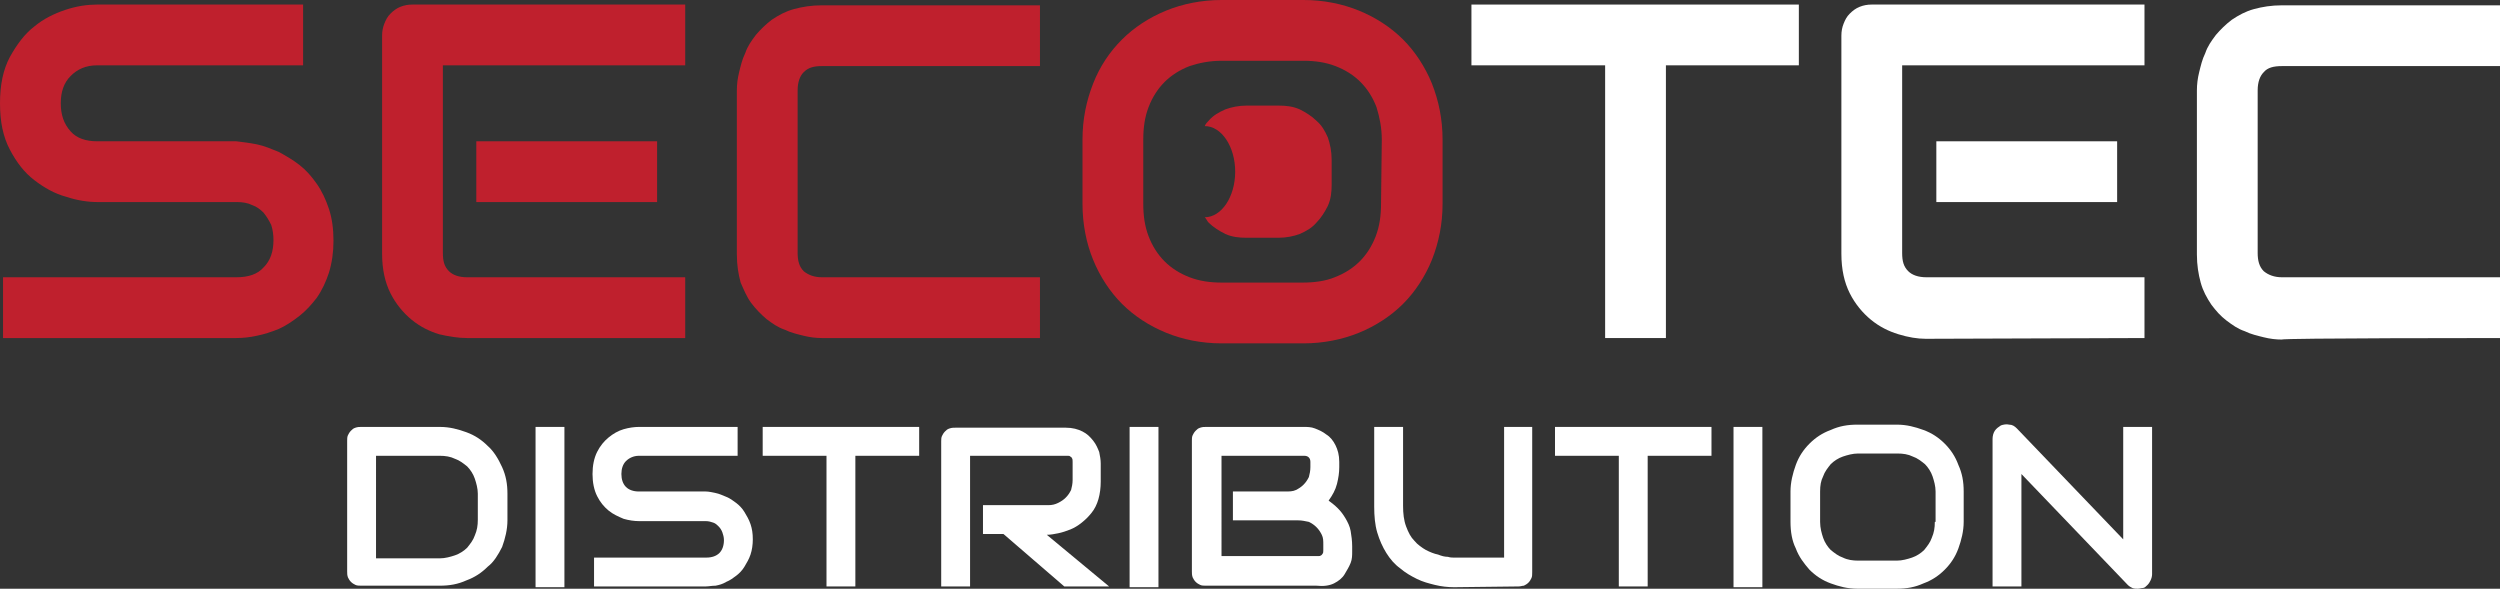
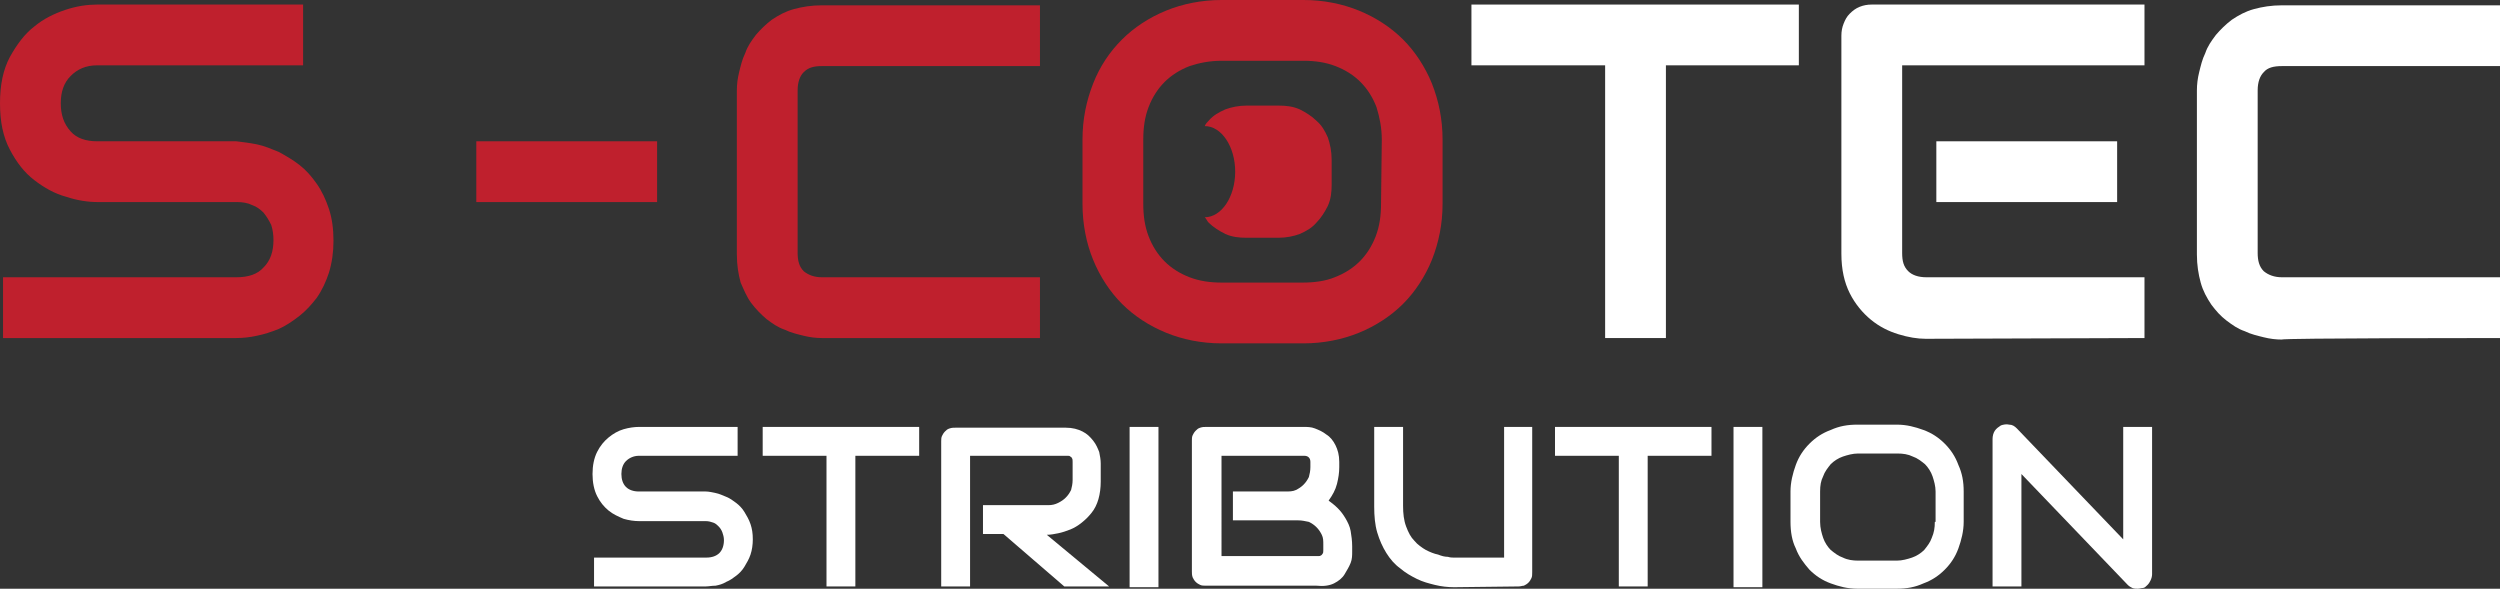
<svg xmlns="http://www.w3.org/2000/svg" version="1.1" id="Layer_1" x="0px" y="0px" viewBox="0 0 329.1 77.5" style="enable-background:new 0 0 329.1 77.5;" xml:space="preserve">
  <rect x="0" y="0" width="329.1" height="77.5" fill="#333333" stroke="none" />
  <style type="text/css">
	.st0{fill:#FFFFFF;}
	.st1{fill:#BF202D;}
</style>
  <g>
    <g>
-       <path class="st0" d="M64.2,58.7c-0.8-0.8-1.7-1.4-2.8-1.8s-2.2-0.7-3.5-0.7H47.6c-0.3,0-0.5,0-0.8,0.1s-0.4,0.2-0.6,0.4    c-0.2,0.2-0.3,0.4-0.4,0.6s-0.1,0.5-0.1,0.7v17.2c0,0.3,0,0.5,0.1,0.8c0.1,0.2,0.2,0.4,0.4,0.6c0.2,0.2,0.4,0.3,0.6,0.4    s0.5,0.1,0.8,0.1h10.3c1.3,0,2.4-0.2,3.5-0.7c1.1-0.4,2-1,2.8-1.8C65,74,65.6,73,66.1,72c0.4-1.1,0.7-2.3,0.7-3.5V65    c0-1.3-0.2-2.4-0.7-3.5C65.6,60.4,65,59.4,64.2,58.7z M62.9,68.4c0,0.8-0.1,1.4-0.4,2.1c-0.2,0.6-0.6,1.1-1,1.6    c-0.4,0.4-1,0.8-1.6,1c-0.6,0.2-1.3,0.4-2,0.4h-8.4V60h8.4c0.7,0,1.4,0.1,2,0.4c0.6,0.2,1.1,0.6,1.6,1c0.4,0.4,0.8,1,1,1.6    s0.4,1.3,0.4,2V68.4z" />
-       <rect x="70.5" y="56.2" class="st0" width="3.8" height="21.1" />
      <path class="st0" d="M98,67.4c-0.3-0.5-0.7-0.9-1.1-1.2c-0.4-0.3-0.8-0.6-1.3-0.8c-0.5-0.2-0.9-0.4-1.4-0.5    c-0.5-0.1-0.9-0.2-1.3-0.2h0h-8.8c-0.7,0-1.3-0.2-1.7-0.6c-0.4-0.4-0.6-1-0.6-1.7c0-0.7,0.2-1.3,0.6-1.7c0.4-0.4,1-0.7,1.7-0.7h13    v-3.8h-13c-0.6,0-1.3,0.1-2,0.3c-0.7,0.2-1.4,0.6-2,1.1c-0.6,0.5-1.1,1.1-1.5,1.9S78,61.3,78,62.4s0.2,2.1,0.6,2.9    c0.4,0.8,0.9,1.4,1.5,1.9c0.6,0.5,1.3,0.8,2,1.1c0.7,0.2,1.4,0.3,2,0.3h8.8c0.4,0,0.7,0.1,1,0.2s0.5,0.3,0.7,0.5    c0.2,0.2,0.4,0.5,0.5,0.8c0.1,0.3,0.2,0.6,0.2,1c0,0.7-0.2,1.3-0.6,1.7c-0.4,0.4-1,0.6-1.7,0.6H78.2v3.8h14.7    c0.4,0,0.8-0.1,1.3-0.1c0.5-0.1,0.9-0.2,1.4-0.5c0.5-0.2,0.9-0.5,1.3-0.8c0.4-0.3,0.8-0.7,1.1-1.2c0.3-0.5,0.6-1,0.8-1.6    c0.2-0.6,0.3-1.3,0.3-2c0-0.8-0.1-1.4-0.3-2C98.6,68.4,98.3,67.9,98,67.4z" />
      <polygon class="st0" points="100.4,60 108.8,60 108.8,77.2 112.6,77.2 112.6,60 121,60 121,56.2 100.4,56.2   " />
      <path class="st0" d="M137.8,70.4c0.5,0,1-0.1,1.5-0.2c0.5-0.1,1.1-0.3,1.6-0.5c0.5-0.2,1-0.5,1.5-0.9c0.5-0.4,0.9-0.8,1.3-1.3    c0.4-0.5,0.7-1.1,0.9-1.8c0.2-0.7,0.3-1.5,0.3-2.3v-2.4c0-0.5-0.1-1-0.2-1.5c-0.2-0.5-0.4-1-0.8-1.5c-0.4-0.5-0.8-0.9-1.4-1.2    c-0.6-0.3-1.3-0.5-2.2-0.5h-14.5c-0.3,0-0.5,0-0.8,0.1s-0.4,0.2-0.6,0.4s-0.3,0.4-0.4,0.6c-0.1,0.2-0.1,0.5-0.1,0.7v19.1h3.8V60    h12.6c0.1,0,0.2,0,0.3,0s0.2,0,0.3,0.1c0.1,0.1,0.2,0.1,0.2,0.2c0.1,0.1,0.1,0.3,0.1,0.5v2.4c0,0.5-0.1,0.9-0.2,1.3    c-0.2,0.4-0.4,0.7-0.7,1s-0.6,0.5-1,0.7c-0.4,0.2-0.8,0.3-1.3,0.3h-8.6v3.8h2.7l8,6.9h5.9L137.8,70.4z" />
      <rect x="148.7" y="56.2" class="st0" width="3.8" height="21.1" />
      <path class="st0" d="M175.6,76.8c0.6-0.3,1.1-0.7,1.4-1.2s0.6-1,0.8-1.5c0.2-0.5,0.2-1,0.2-1.5v-0.7c0-0.7-0.1-1.4-0.2-2    s-0.4-1.2-0.7-1.7c-0.3-0.5-0.6-0.9-1-1.3c-0.4-0.4-0.8-0.7-1.2-1c0.5-0.7,0.9-1.4,1.1-2.2c0.2-0.8,0.3-1.5,0.3-2.2v-0.7    c0-0.9-0.2-1.6-0.5-2.2c-0.3-0.6-0.7-1.1-1.2-1.4c-0.5-0.4-1-0.6-1.5-0.8s-1-0.2-1.5-0.2h-12.8c-0.3,0-0.5,0-0.8,0.1    s-0.4,0.2-0.6,0.4s-0.3,0.4-0.4,0.6c-0.1,0.2-0.1,0.5-0.1,0.7v17.2c0,0.3,0,0.5,0.1,0.8c0.1,0.2,0.2,0.4,0.4,0.6    c0.2,0.2,0.4,0.3,0.6,0.4c0.2,0.1,0.5,0.1,0.8,0.1h14.5C174.2,77.2,175,77.1,175.6,76.8z M160.8,60h10.9c0.5,0,0.8,0.3,0.8,0.8    v0.7c0,0.5-0.1,0.9-0.2,1.3c-0.2,0.4-0.4,0.7-0.7,1c-0.3,0.3-0.6,0.5-1,0.7c-0.4,0.2-0.9,0.2-1.4,0.2h-6.9v3.8h8.6    c0.5,0,0.9,0.1,1.4,0.2c0.4,0.2,0.7,0.4,1,0.7c0.3,0.3,0.5,0.6,0.7,1c0.2,0.4,0.2,0.8,0.2,1.3v0.7c0,0.2,0,0.4-0.1,0.5    c-0.1,0.1-0.1,0.2-0.2,0.2c-0.1,0.1-0.2,0.1-0.3,0.1c-0.1,0-0.2,0-0.2,0h-12.6V60z" />
      <path class="st0" d="M199.9,77.2c0.3,0,0.5-0.1,0.7-0.1c0.2-0.1,0.4-0.2,0.6-0.4c0.2-0.2,0.3-0.4,0.4-0.6c0.1-0.2,0.1-0.5,0.1-0.8    V56.2H198v17.2h-6.7c-0.1,0-0.4,0-0.7-0.1c-0.4,0-0.8-0.1-1.3-0.3c-0.5-0.1-1-0.3-1.6-0.6c-0.5-0.3-1.1-0.7-1.5-1.2    c-0.5-0.5-0.8-1.1-1.1-1.9s-0.4-1.7-0.4-2.7V56.2h-3.8v10.5c0,1.2,0.1,2.4,0.4,3.4c0.3,1,0.7,1.9,1.2,2.7c0.5,0.8,1.1,1.5,1.8,2    c0.7,0.6,1.4,1,2.2,1.4c0.8,0.4,1.6,0.6,2.4,0.8c0.8,0.2,1.7,0.3,2.5,0.3L199.9,77.2L199.9,77.2z" />
      <polygon class="st0" points="216.9,77.2 216.9,60 225.3,60 225.3,56.2 204.7,56.2 204.7,60 213.1,60 213.1,77.2   " />
      <rect x="228.2" y="56.2" class="st0" width="3.8" height="21.1" />
      <path class="st0" d="M256,58.4c-0.8-0.8-1.7-1.4-2.8-1.8c-1.1-0.4-2.2-0.7-3.5-0.7h-5.2c-1.3,0-2.4,0.2-3.5,0.7    c-1.1,0.4-2,1-2.8,1.8s-1.4,1.7-1.8,2.8c-0.4,1.1-0.7,2.3-0.7,3.5v4c0,1.3,0.2,2.5,0.7,3.5c0.4,1.1,1.1,2,1.8,2.8    c0.8,0.8,1.7,1.4,2.8,1.8c1.1,0.4,2.2,0.7,3.5,0.7h5.2c1.3,0,2.4-0.2,3.5-0.7c1.1-0.4,2-1,2.8-1.8c0.8-0.8,1.4-1.7,1.8-2.8    c0.4-1.1,0.7-2.3,0.7-3.5v-4c0-1.3-0.2-2.4-0.7-3.5C257.4,60.1,256.8,59.2,256,58.4z M254.7,68.7c0,0.8-0.1,1.4-0.4,2.1    c-0.2,0.6-0.6,1.1-1,1.6c-0.4,0.4-1,0.8-1.6,1c-0.6,0.2-1.3,0.4-2,0.4h-5.1c-0.7,0-1.4-0.1-2-0.4c-0.6-0.2-1.1-0.6-1.6-1    c-0.4-0.4-0.8-1-1-1.6c-0.2-0.6-0.4-1.3-0.4-2.1v-4c0-0.8,0.1-1.4,0.4-2c0.2-0.6,0.6-1.1,1-1.6c0.4-0.4,1-0.8,1.6-1    c0.6-0.2,1.3-0.4,2-0.4h5.2c0.7,0,1.4,0.1,2,0.4c0.6,0.2,1.1,0.6,1.6,1c0.4,0.4,0.8,1,1,1.6c0.2,0.6,0.4,1.3,0.4,2V68.7z" />
      <path class="st0" d="M279.5,71l-14-14.6c-0.3-0.3-0.6-0.5-1-0.5c-0.4-0.1-0.8,0-1.1,0.1c-0.3,0.2-0.6,0.4-0.8,0.7    c-0.2,0.3-0.3,0.7-0.3,1.1v19.4h3.8V62.4l14,14.6c0.2,0.2,0.4,0.3,0.6,0.4c0.2,0.1,0.5,0.1,0.7,0.1c0.3,0,0.5-0.1,0.7-0.1    s0.4-0.2,0.6-0.4c0.2-0.2,0.3-0.4,0.4-0.6c0.1-0.2,0.2-0.5,0.2-0.8V56.2h-3.8V71z" />
    </g>
    <g>
      <g>
        <path class="st1" d="M36.7,43.3c0.9-0.4,1.8-1,2.7-1.7c0.9-0.7,1.6-1.5,2.3-2.4c0.7-1,1.2-2.1,1.6-3.3c0.4-1.3,0.6-2.7,0.6-4.2     c0-1.6-0.2-3-0.6-4.2c-0.4-1.2-0.9-2.3-1.6-3.3c-0.7-1-1.4-1.8-2.3-2.5c-0.9-0.7-1.8-1.2-2.7-1.7c-1-0.4-1.9-0.8-2.9-1     c-1-0.2-1.9-0.3-2.7-0.4h-0.1H12.8c-1.5,0-2.7-0.4-3.5-1.3C8.4,16.3,8,15.1,8,13.6c0-1.5,0.4-2.7,1.3-3.6s2-1.4,3.5-1.4h27.1v-8     H12.8c-1.3,0-2.7,0.2-4.2,0.7C7.1,1.8,5.7,2.5,4.5,3.5c-1.3,1-2.3,2.4-3.2,4C0.4,9.2,0,11.2,0,13.6s0.4,4.4,1.3,6.1s1.9,3,3.2,4     c1.3,1,2.7,1.8,4.2,2.2c1.5,0.5,2.9,0.7,4.2,0.7h18.3c0.7,0,1.4,0.1,2,0.4c0.6,0.2,1.1,0.6,1.5,1c0.4,0.5,0.7,1,1,1.6     c0.2,0.6,0.3,1.3,0.3,2c0,1.5-0.4,2.7-1.3,3.6c-0.8,0.9-2,1.3-3.6,1.3H0.4v8h30.7c0.9,0,1.8-0.1,2.7-0.3     C34.8,44,35.7,43.7,36.7,43.3z" />
-         <path class="st1" d="M61.5,44.5h28.7v-8H61.5c-1.1,0-1.9-0.3-2.4-0.8c-0.6-0.6-0.8-1.3-0.8-2.4V8.6h31.9v-8H54.3     c-0.6,0-1.1,0.1-1.6,0.3c-0.5,0.2-0.9,0.5-1.3,0.9c-0.4,0.4-0.6,0.8-0.8,1.3c-0.2,0.5-0.3,1-0.3,1.6v28.7c0,2.1,0.4,3.8,1.1,5.2     c0.7,1.4,1.7,2.6,2.8,3.5c1.1,0.9,2.3,1.5,3.6,1.9C59.1,44.3,60.3,44.5,61.5,44.5z" />
        <rect x="62.7" y="18.6" class="st1" width="23.8" height="8" />
        <path class="st1" d="M98.9,39.9c0.6,0.8,1.3,1.5,2,2.1c0.8,0.6,1.5,1.1,2.4,1.4c0.8,0.4,1.7,0.6,2.5,0.8c0.8,0.2,1.6,0.3,2.4,0.3     h28.7v-8h-28.7c-1,0-1.8-0.3-2.4-0.8c-0.6-0.6-0.8-1.4-0.8-2.4V11.9c0-1.1,0.3-1.9,0.8-2.4c0.6-0.6,1.3-0.8,2.4-0.8h28.7v-8     h-28.7c-1.4,0-2.6,0.2-3.7,0.5c-1.1,0.3-2,0.8-2.9,1.4c-0.8,0.6-1.5,1.3-2.1,2c-0.6,0.8-1.1,1.5-1.4,2.4     c-0.4,0.8-0.6,1.7-0.8,2.5c-0.2,0.8-0.3,1.6-0.3,2.4v21.6c0,1.4,0.2,2.6,0.5,3.7C97.9,38.1,98.3,39.1,98.9,39.9z" />
        <polygon class="st0" points="211.3,44.5 219.3,44.5 219.3,8.6 236.8,8.6 236.8,0.6 193.7,0.6 193.7,8.6 211.3,8.6    " />
        <rect x="254.9" y="18.6" class="st0" width="23.8" height="8" />
        <path class="st0" d="M282.3,44.5v-8h-28.7c-1.1,0-1.9-0.3-2.4-0.8c-0.6-0.6-0.8-1.3-0.8-2.4V8.6h31.9v-8h-35.9     c-0.6,0-1.1,0.1-1.6,0.3c-0.5,0.2-0.9,0.5-1.3,0.9c-0.4,0.4-0.6,0.8-0.8,1.3c-0.2,0.5-0.3,1-0.3,1.6v28.7c0,2.1,0.4,3.8,1.1,5.2     c0.7,1.4,1.7,2.6,2.8,3.5c1.1,0.9,2.3,1.5,3.6,1.9c1.3,0.4,2.5,0.6,3.6,0.6L282.3,44.5L282.3,44.5z" />
        <path class="st0" d="M329.1,44.5v-8h-28.7c-1,0-1.8-0.3-2.4-0.8c-0.6-0.6-0.8-1.4-0.8-2.4V11.9c0-1.1,0.3-1.9,0.8-2.4     c0.5-0.6,1.3-0.8,2.4-0.8h28.7v-8h-28.7c-1.4,0-2.6,0.2-3.7,0.5c-1.1,0.3-2,0.8-2.9,1.4c-0.8,0.6-1.5,1.3-2.1,2     c-0.6,0.8-1.1,1.5-1.4,2.4c-0.4,0.8-0.6,1.7-0.8,2.5c-0.2,0.8-0.3,1.6-0.3,2.4v21.6c0,1.4,0.2,2.6,0.5,3.7c0.3,1.1,0.8,2,1.4,2.9     c0.6,0.8,1.2,1.5,2,2.1c0.8,0.6,1.5,1.1,2.4,1.4c0.8,0.4,1.7,0.6,2.5,0.8s1.6,0.3,2.4,0.3C300.3,44.5,329.1,44.5,329.1,44.5z" />
        <g>
          <g>
            <path class="st1" d="M189.9,26.8c0,2.7-0.5,5.1-1.4,7.4c-0.9,2.2-2.2,4.2-3.8,5.8c-1.6,1.6-3.6,2.9-5.8,3.8       c-2.2,0.9-4.7,1.4-7.3,1.4h-10.8c-2.6,0-5.1-0.5-7.3-1.4c-2.2-0.9-4.2-2.2-5.8-3.8c-1.6-1.6-2.9-3.6-3.8-5.8       c-0.9-2.2-1.4-4.7-1.4-7.4v-8.4c0-2.7,0.5-5.1,1.4-7.4c0.9-2.3,2.2-4.2,3.8-5.8c1.6-1.6,3.6-2.9,5.8-3.8       c2.2-0.9,4.7-1.4,7.3-1.4h10.8c2.6,0,5.1,0.5,7.3,1.4c2.2,0.9,4.2,2.2,5.8,3.8c1.6,1.6,2.9,3.6,3.8,5.8       c0.9,2.3,1.4,4.7,1.4,7.4V26.8z M181.9,18.4c0-1.6-0.3-3-0.7-4.3c-0.5-1.3-1.2-2.4-2.1-3.3s-2-1.6-3.3-2.1       c-1.3-0.5-2.7-0.7-4.2-0.7h-10.8c-1.6,0-3,0.3-4.2,0.7c-1.3,0.5-2.4,1.2-3.3,2.1s-1.6,2-2.1,3.3c-0.5,1.3-0.7,2.7-0.7,4.3v8.4       c0,1.6,0.2,3,0.7,4.3c0.5,1.3,1.2,2.4,2.1,3.3c0.9,0.9,2,1.6,3.3,2.1c1.3,0.5,2.7,0.7,4.2,0.7h10.7c1.5,0,3-0.2,4.2-0.7       c1.3-0.5,2.4-1.2,3.3-2.1c0.9-0.9,1.6-2,2.1-3.3c0.5-1.3,0.7-2.7,0.7-4.3L181.9,18.4L181.9,18.4z" />
          </g>
          <path class="st1" d="M174.8,18.1c-0.4-0.9-0.8-1.6-1.5-2.2c-0.6-0.6-1.4-1.1-2.2-1.5c-0.9-0.4-1.8-0.5-2.8-0.5h-4.2      c-1,0-2,0.2-2.8,0.5c-0.9,0.4-1.6,0.8-2.2,1.5c-0.2,0.2-0.4,0.4-0.5,0.7c0,0,0,0,0,0c2.2,0,4,2.7,4,6s-1.8,6-4,6c0,0,0,0,0,0      c0.2,0.2,0.3,0.5,0.5,0.7c0.6,0.6,1.4,1.1,2.2,1.5c0.9,0.4,1.8,0.5,2.8,0.5h4.2c1,0,2-0.2,2.8-0.5c0.9-0.4,1.6-0.8,2.2-1.5      c0.6-0.6,1.1-1.4,1.5-2.2c0.4-0.9,0.5-1.8,0.5-2.8v-3.2C175.3,19.9,175.1,19,174.8,18.1z" />
        </g>
      </g>
    </g>
  </g>
</svg>